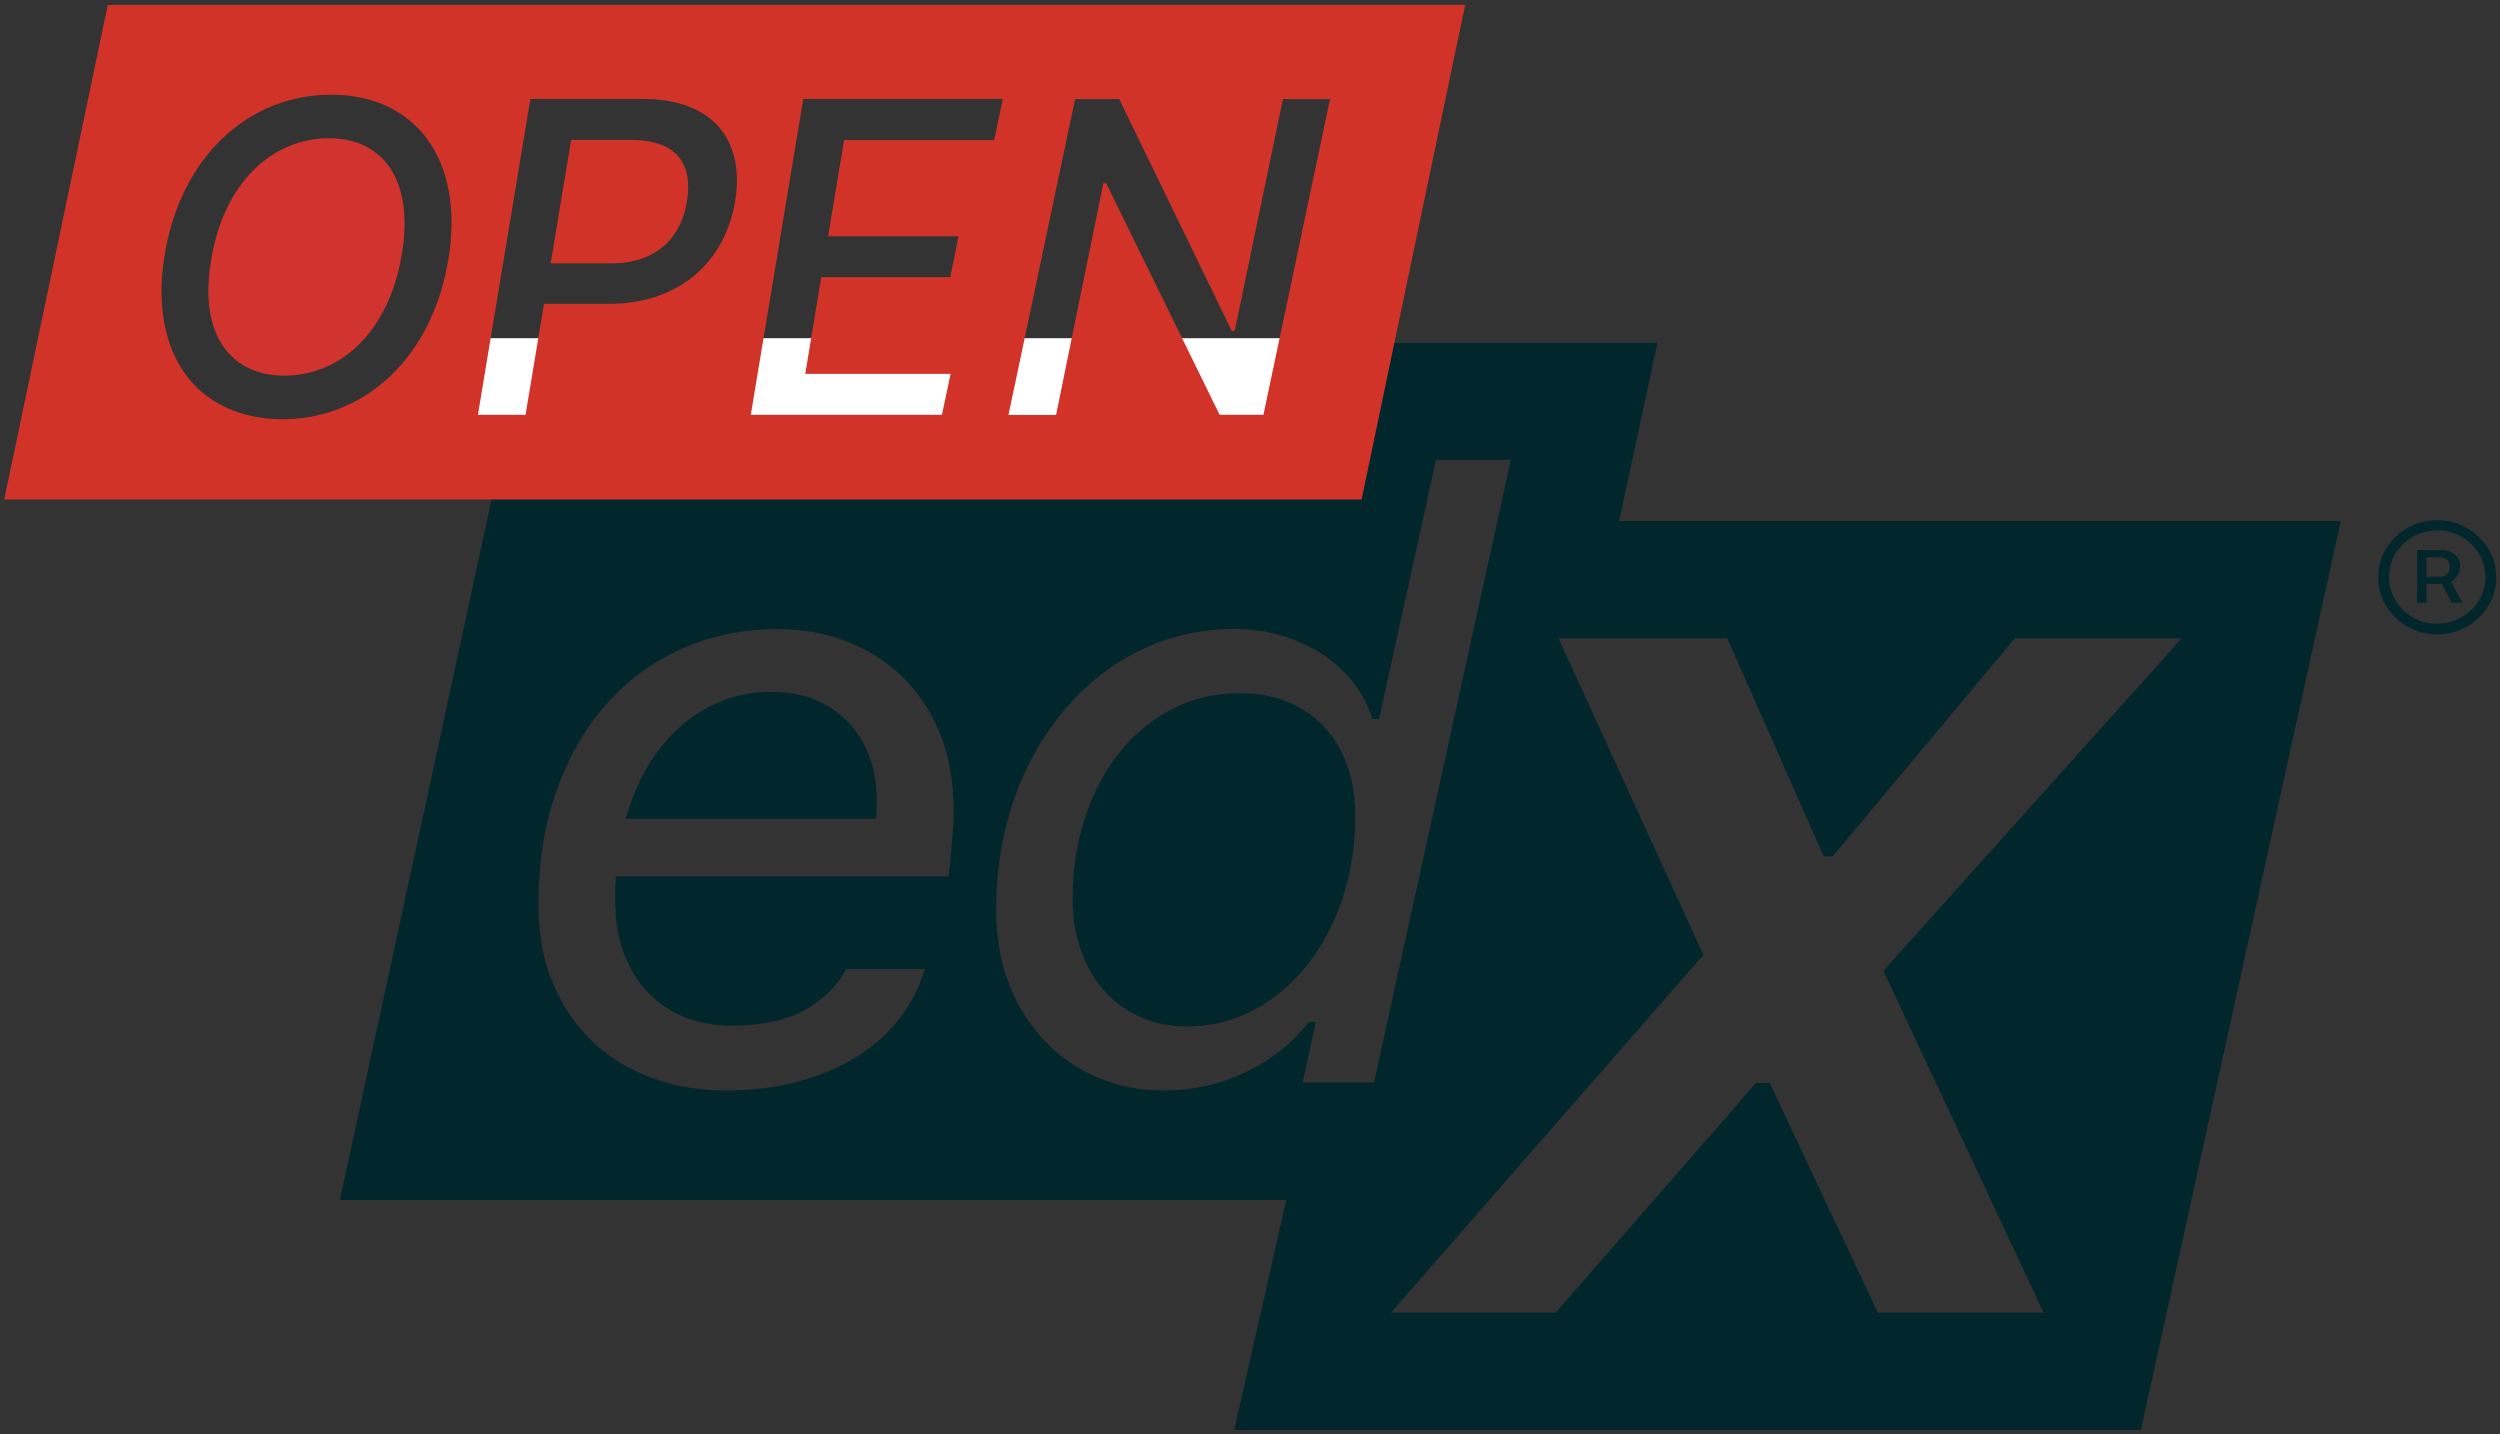
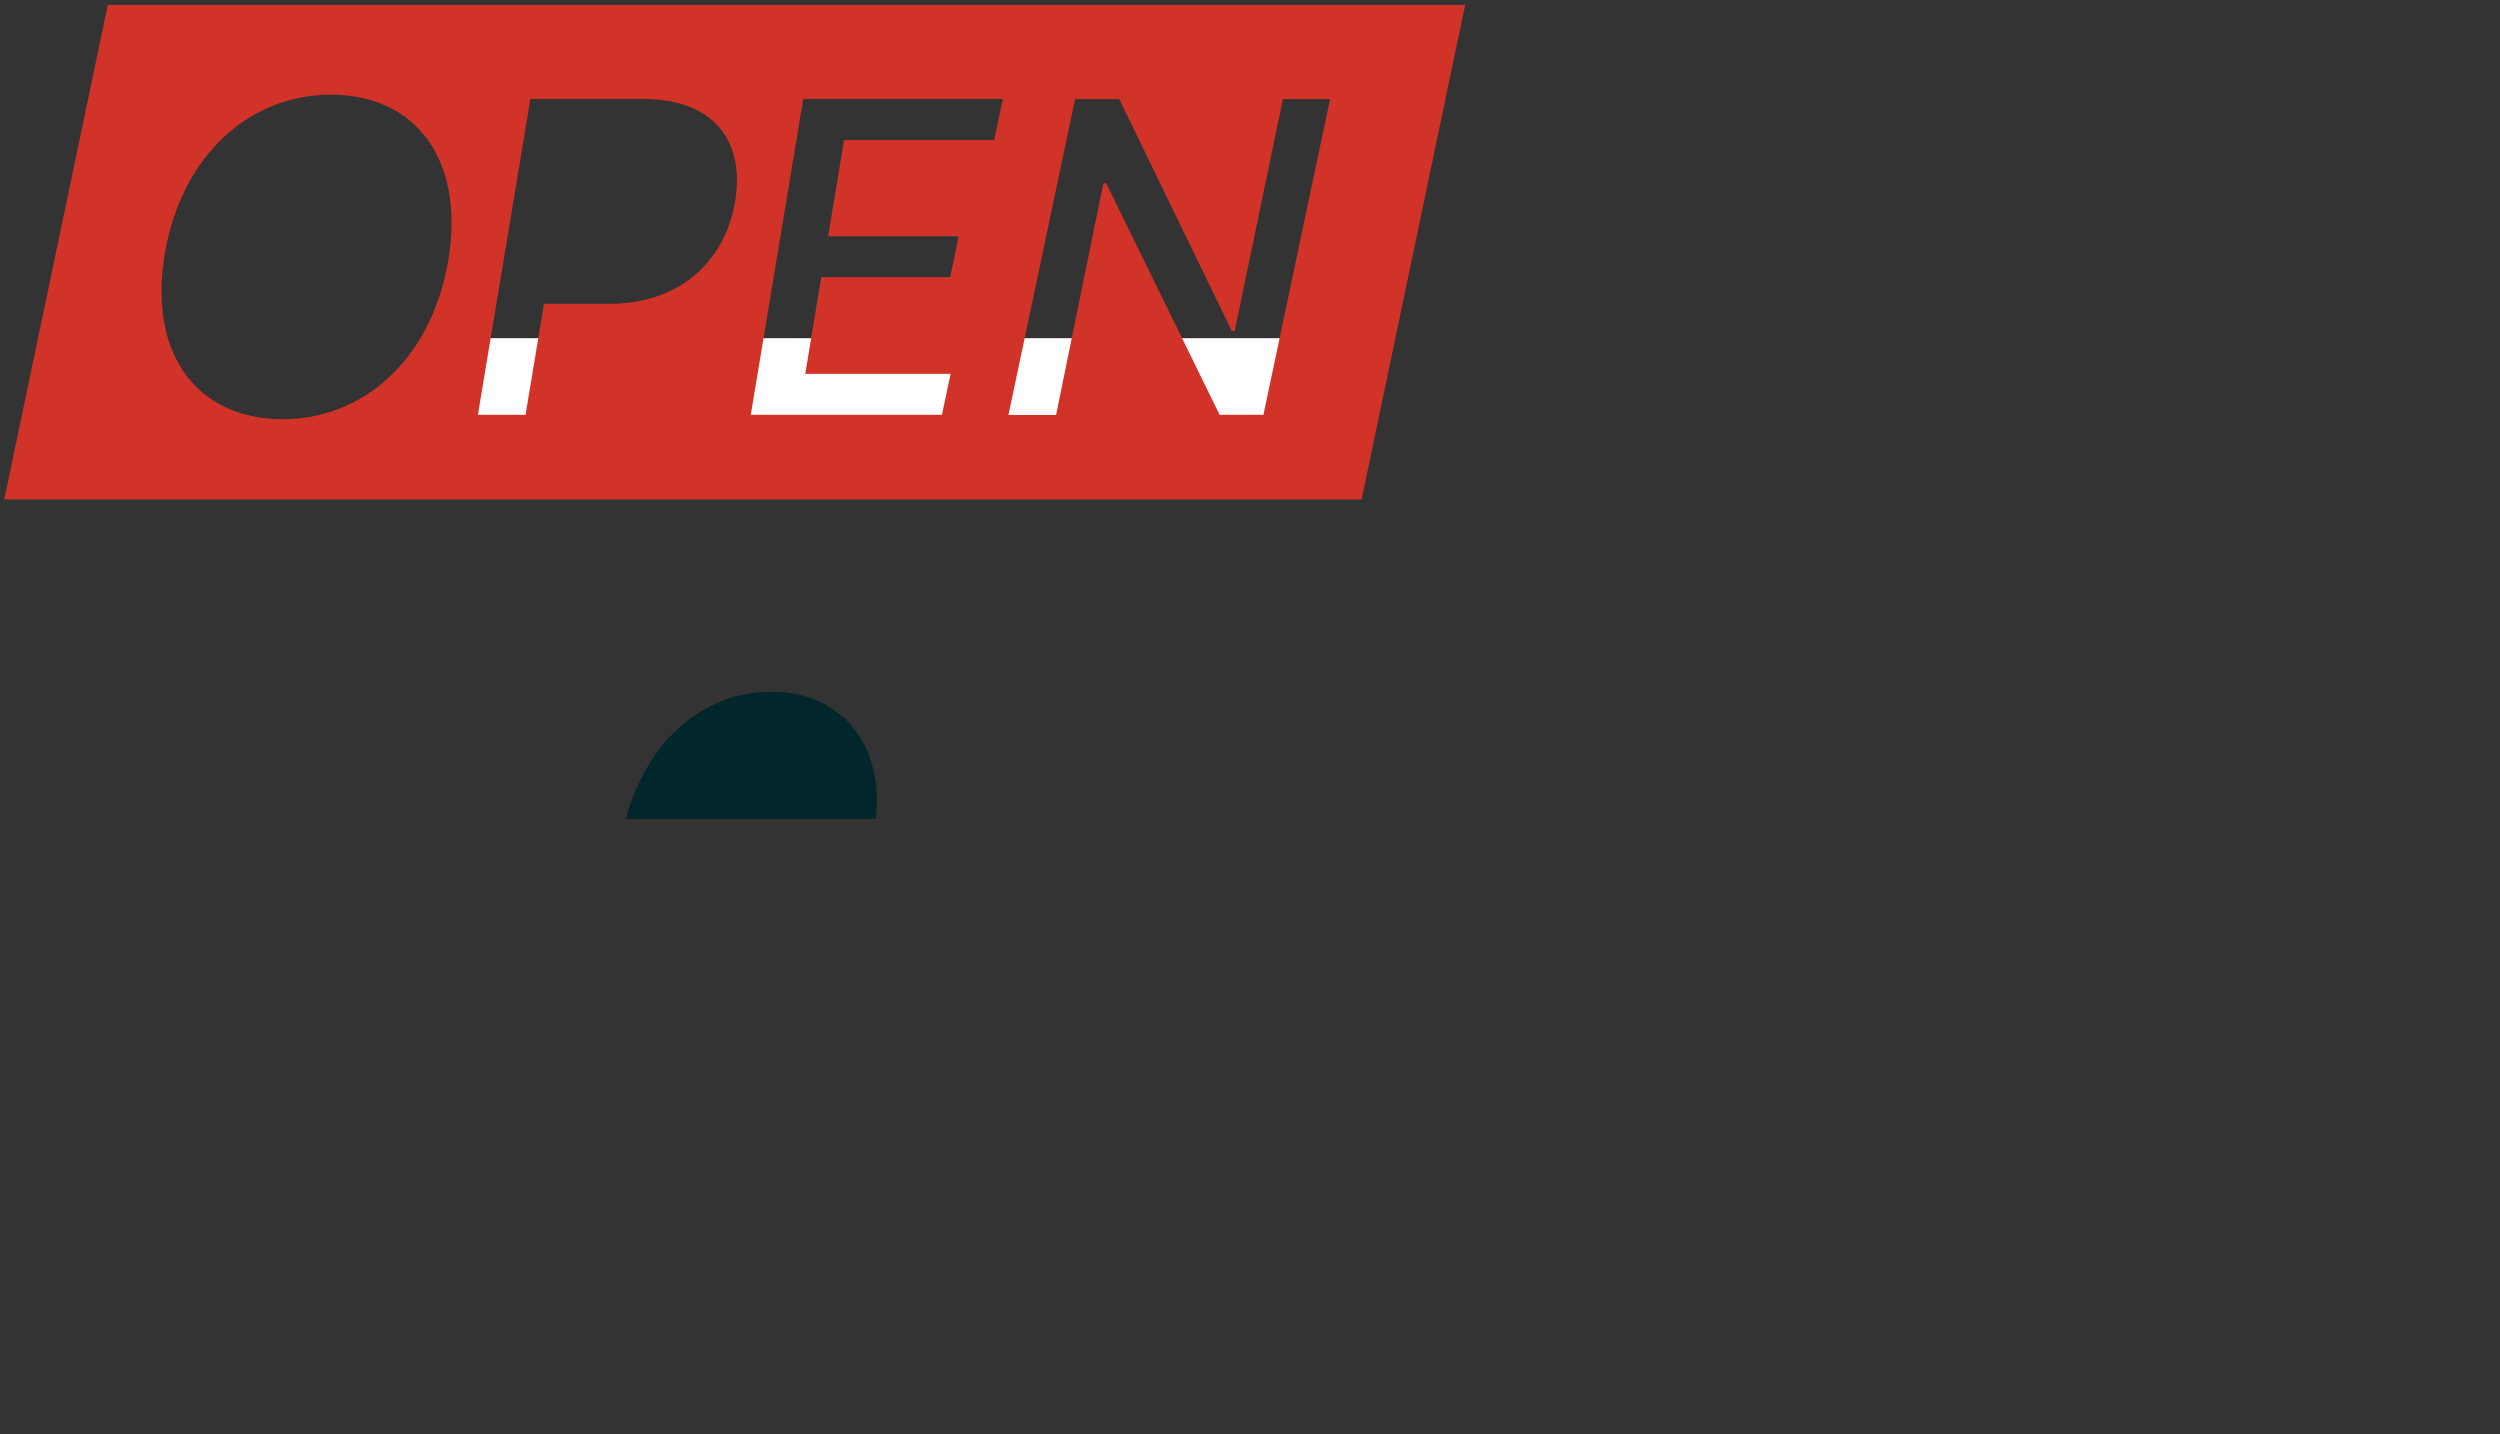
<svg xmlns="http://www.w3.org/2000/svg" xmlns:ns1="http://sodipodi.sourceforge.net/DTD/sodipodi-0.dtd" xmlns:ns2="http://www.inkscape.org/namespaces/inkscape" version="1.1" id="Layer_1" x="0px" y="0px" viewBox="0 0 183 105" xml:space="preserve" ns1:docname="openedx.svg" ns2:version="1.2.2 (b0a8486541, 2022-12-01)" width="183" height="105">
  <rect x="0" y="0" width="183" height="105" fill="#333333" stroke="none" />
  <defs id="defs35">                </defs>
  <ns1:namedview id="namedview33" pagecolor="#ffffff" bordercolor="#666666" borderopacity="1.0" ns2:showpageshadow="2" ns2:pageopacity="1" ns2:pagecheckerboard="0" ns2:deskcolor="#d1d1d1" showgrid="false" ns2:zoom="2.8284271" ns2:cx="26.339728" ns2:cy="117.20295" ns2:window-width="1920" ns2:window-height="1007" ns2:window-x="0" ns2:window-y="50" ns2:window-maximized="1" ns2:current-layer="Layer_1" />
  <style type="text/css" id="style2"> .st0{fill:#FFFFFF;} </style>
  <g id="g30" transform="translate(0.31,0.367)">
    <g id="g2526" transform="translate(-4,-36.27)">
      <g id="g1597" transform="matrix(1.083,0,0,1.047,-105.324,61)">
        <path class="st0" d="m 158.12,26.66 c -0.6,-0.69 -1.34,-1.24 -2.23,-1.65 -0.89,-0.4 -1.92,-0.61 -3.09,-0.61 -1.2,0 -2.31,0.21 -3.35,0.64 -1.04,0.42 -1.99,1.03 -2.83,1.81 -0.85,0.78 -1.58,1.71 -2.2,2.8 -0.62,1.09 -1.11,2.3 -1.47,3.63 h 16.91 v 0 c 0.02,-0.1 0.03,-0.27 0.04,-0.54 0.01,-0.26 0.02,-0.52 0.02,-0.77 0,-1.02 -0.15,-1.99 -0.45,-2.91 -0.3,-0.9 -0.75,-1.7 -1.35,-2.4 z" id="path4" style="fill:#01262b;fill-opacity:1" />
-         <path class="st0" d="m 190.14,26.82 c -0.68,-0.74 -1.49,-1.32 -2.46,-1.72 -0.96,-0.41 -2.05,-0.61 -3.27,-0.61 -1.6,0 -3.08,0.36 -4.45,1.07 -1.37,0.71 -2.55,1.71 -3.56,2.98 -1.01,1.27 -1.79,2.79 -2.37,4.55 -0.58,1.76 -0.87,3.7 -0.87,5.8 0,1.31 0.19,2.51 0.57,3.61 0.38,1.1 0.9,2.04 1.58,2.82 0.68,0.78 1.49,1.39 2.43,1.82 0.94,0.44 2,0.65 3.15,0.65 1.62,0 3.12,-0.38 4.5,-1.14 1.38,-0.76 2.58,-1.8 3.6,-3.12 1.02,-1.32 1.82,-2.87 2.4,-4.65 0.58,-1.78 0.87,-3.71 0.87,-5.77 0,-1.33 -0.18,-2.52 -0.55,-3.59 -0.37,-1.05 -0.89,-1.96 -1.57,-2.7 z" id="path6" style="fill:#01262b;fill-opacity:1" />
-         <path class="st0" d="M 210.09,12.47 212.69,0 H 136.18 L 123.63,59.93 H 187.6 L 184.08,76 h 61.28 l 13.51,-63.54 h -48.78 z m -45,21.24 c -0.02,0.42 -0.05,0.84 -0.09,1.27 -0.04,0.43 -0.08,0.86 -0.11,1.27 -0.04,0.41 -0.08,0.77 -0.14,1.05 h -22.46 c -0.02,0.27 -0.03,0.53 -0.04,0.78 -0.01,0.25 -0.01,0.51 -0.01,0.78 0,1.6 0.23,2.96 0.69,4.09 0.46,1.13 1.06,2.05 1.81,2.76 0.74,0.71 1.58,1.23 2.5,1.55 0.92,0.32 1.86,0.48 2.8,0.48 2.06,0 3.72,-0.36 4.97,-1.07 1.25,-0.71 2.21,-1.68 2.86,-2.89 h 5.29 c -0.33,1.2 -0.87,2.31 -1.62,3.35 -0.75,1.04 -1.7,1.94 -2.85,2.7 -1.15,0.76 -2.48,1.36 -3.99,1.79 -1.51,0.43 -3.18,0.65 -4.99,0.65 -1.73,0 -3.37,-0.28 -4.91,-0.85 -1.54,-0.57 -2.89,-1.41 -4.03,-2.51 -1.15,-1.11 -2.05,-2.47 -2.72,-4.09 -0.67,-1.62 -1,-3.48 -1,-5.58 0,-2.87 0.4,-5.49 1.2,-7.85 0.8,-2.36 1.91,-4.38 3.34,-6.07 1.43,-1.69 3.14,-2.99 5.13,-3.92 1.99,-0.92 4.18,-1.39 6.55,-1.39 1.6,0 3.12,0.28 4.55,0.84 1.44,0.56 2.69,1.37 3.77,2.44 1.08,1.07 1.94,2.38 2.57,3.95 0.64,1.56 0.95,3.35 0.95,5.38 0.01,0.31 0,0.67 -0.02,1.09 z m 23.61,18.02 0.9,-4.25 h -0.46 c -1.14,1.48 -2.56,2.65 -4.28,3.51 -1.71,0.85 -3.57,1.28 -5.55,1.28 -1.56,0 -3.03,-0.29 -4.39,-0.88 -1.37,-0.59 -2.57,-1.43 -3.6,-2.53 -1.03,-1.1 -1.85,-2.43 -2.44,-3.99 -0.59,-1.56 -0.89,-3.3 -0.89,-5.23 0,-1.87 0.19,-3.66 0.56,-5.36 0.38,-1.71 0.91,-3.29 1.61,-4.74 0.69,-1.46 1.53,-2.77 2.5,-3.95 0.97,-1.18 2.05,-2.18 3.24,-3.01 1.19,-0.83 2.47,-1.47 3.85,-1.91 1.38,-0.44 2.82,-0.67 4.32,-0.67 1.12,0 2.18,0.15 3.19,0.46 1.01,0.31 1.93,0.74 2.75,1.29 0.82,0.55 1.52,1.21 2.11,1.99 0.59,0.78 1.02,1.63 1.29,2.56 h 0.46 l 3.85,-18.13 h 5.06 l -9.25,43.54 h -4.83 z m 50.09,16.08 h -11.2 l -7.32,-16.07 h -0.92 L 205.8,67.81 H 194.67 L 215.79,42.79 206,20.66 h 11.41 l 6.51,15.24 h 0.61 l 12.31,-15.24 h 11.28 L 227.96,43.9 Z" id="path8" style="fill:#01262b;fill-opacity:1" />
-         <path class="st0" d="m 265.39,20.38 c -0.55,0 -1.07,-0.1 -1.55,-0.31 -0.48,-0.21 -0.91,-0.49 -1.27,-0.86 -0.37,-0.37 -0.65,-0.79 -0.86,-1.27 -0.21,-0.48 -0.31,-1 -0.31,-1.55 0,-0.55 0.1,-1.07 0.31,-1.55 0.21,-0.48 0.49,-0.91 0.86,-1.27 0.37,-0.37 0.79,-0.65 1.27,-0.86 0.48,-0.21 1,-0.31 1.55,-0.31 0.55,0 1.07,0.1 1.55,0.31 0.48,0.21 0.91,0.49 1.27,0.86 0.37,0.37 0.65,0.79 0.86,1.27 0.21,0.48 0.31,1 0.31,1.55 0,0.55 -0.1,1.07 -0.31,1.55 -0.21,0.48 -0.49,0.91 -0.86,1.27 -0.37,0.37 -0.79,0.65 -1.27,0.86 -0.48,0.2 -1,0.31 -1.55,0.31 z m 0,-0.75 c 0.6,0 1.14,-0.15 1.64,-0.44 0.49,-0.29 0.88,-0.69 1.18,-1.18 0.29,-0.49 0.44,-1.04 0.44,-1.64 0,-0.6 -0.15,-1.15 -0.44,-1.64 -0.29,-0.49 -0.69,-0.88 -1.18,-1.18 -0.49,-0.29 -1.04,-0.44 -1.64,-0.44 -0.6,0 -1.14,0.15 -1.64,0.44 -0.49,0.29 -0.88,0.69 -1.18,1.18 -0.29,0.49 -0.44,1.04 -0.44,1.64 0,0.6 0.15,1.15 0.44,1.64 0.29,0.49 0.69,0.88 1.18,1.18 0.49,0.3 1.04,0.44 1.64,0.44 z m -1.36,-1.45 v -3.69 h 1.77 c 0.19,0 0.37,0.04 0.54,0.13 0.18,0.09 0.32,0.22 0.43,0.39 0.12,0.17 0.17,0.38 0.17,0.63 0,0.25 -0.06,0.47 -0.18,0.65 -0.12,0.18 -0.27,0.32 -0.45,0.42 -0.18,0.1 -0.37,0.14 -0.56,0.14 h -1.37 v -0.5 h 1.2 c 0.17,0 0.32,-0.06 0.46,-0.18 0.14,-0.12 0.2,-0.3 0.2,-0.52 0,-0.23 -0.07,-0.4 -0.2,-0.5 C 265.91,15.05 265.76,15 265.6,15 h -0.93 v 3.18 z m 2.15,-1.72 0.92,1.71 h -0.72 l -0.89,-1.71 z" id="path20" style="fill:#01262b;fill-opacity:1" />
      </g>
      <rect style="fill:#ffffff;stroke-width:0;stroke-linecap:round" id="rect2440" width="59.971" height="5.922" x="37.897" y="60.659" />
      <g id="g2386" transform="matrix(0.824,0,0,0.824,4,29.452)">
-         <path class="st0" d="m 55.68,20.26 h -5.32 l -1.82,10.97 h 5.34 c 4.14,0 6.26,-2.36 6.77,-5.52 0.53,-3.19 -0.79,-5.45 -4.97,-5.45 z" id="path12" style="fill:#d13328;fill-opacity:1" />
-         <path class="st0" d="m 28.85,20.11 c -4.97,0 -9.34,3.86 -10.47,10.82 -1.14,6.71 1.81,10.27 6.49,10.27 4.97,0 9.31,-3.84 10.45,-10.8 1.13,-6.7 -1.77,-10.29 -6.47,-10.29 z" id="path14" style="fill:#d1332f;fill-opacity:1" />
        <path class="st0" d="M 9.2,8.27 0,52.2 h 120.58 l 9.2,-43.93 H 9.2 Z m 30.25,22.66 c -1.49,8.85 -7.58,14.14 -14.71,14.14 -7.41,0 -11.99,-5.56 -10.48,-14.66 1.48,-8.85 7.59,-14.17 14.77,-14.17 7.35,0 11.93,5.58 10.42,14.69 z m 25.48,-5.22 c -0.86,5.16 -4.73,9.11 -11.23,9.11 h -5.75 l -1.64,9.86 h -4.23 l 4.66,-28.06 h 10 c 6.49,0.01 9.04,3.91 8.19,9.09 z M 87.94,20.27 H 74.61 l -1.42,8.55 h 11.59 l -0.74,3.63 H 72.58 l -1.42,8.59 H 84.07 L 83.3,44.68 H 66.32 l 4.66,-28.06 h 17.73 z m 23.92,24.41 h -3.89 L 97.89,24.11 h -0.25 l -4.2,20.58 h -4.23 l 5.92,-28.06 h 3.92 l 10,20.6 h 0.26 l 4.28,-20.6 h 4.19 z" id="path16" style="fill:#d13328;fill-opacity:1" />
      </g>
    </g>
  </g>
</svg>